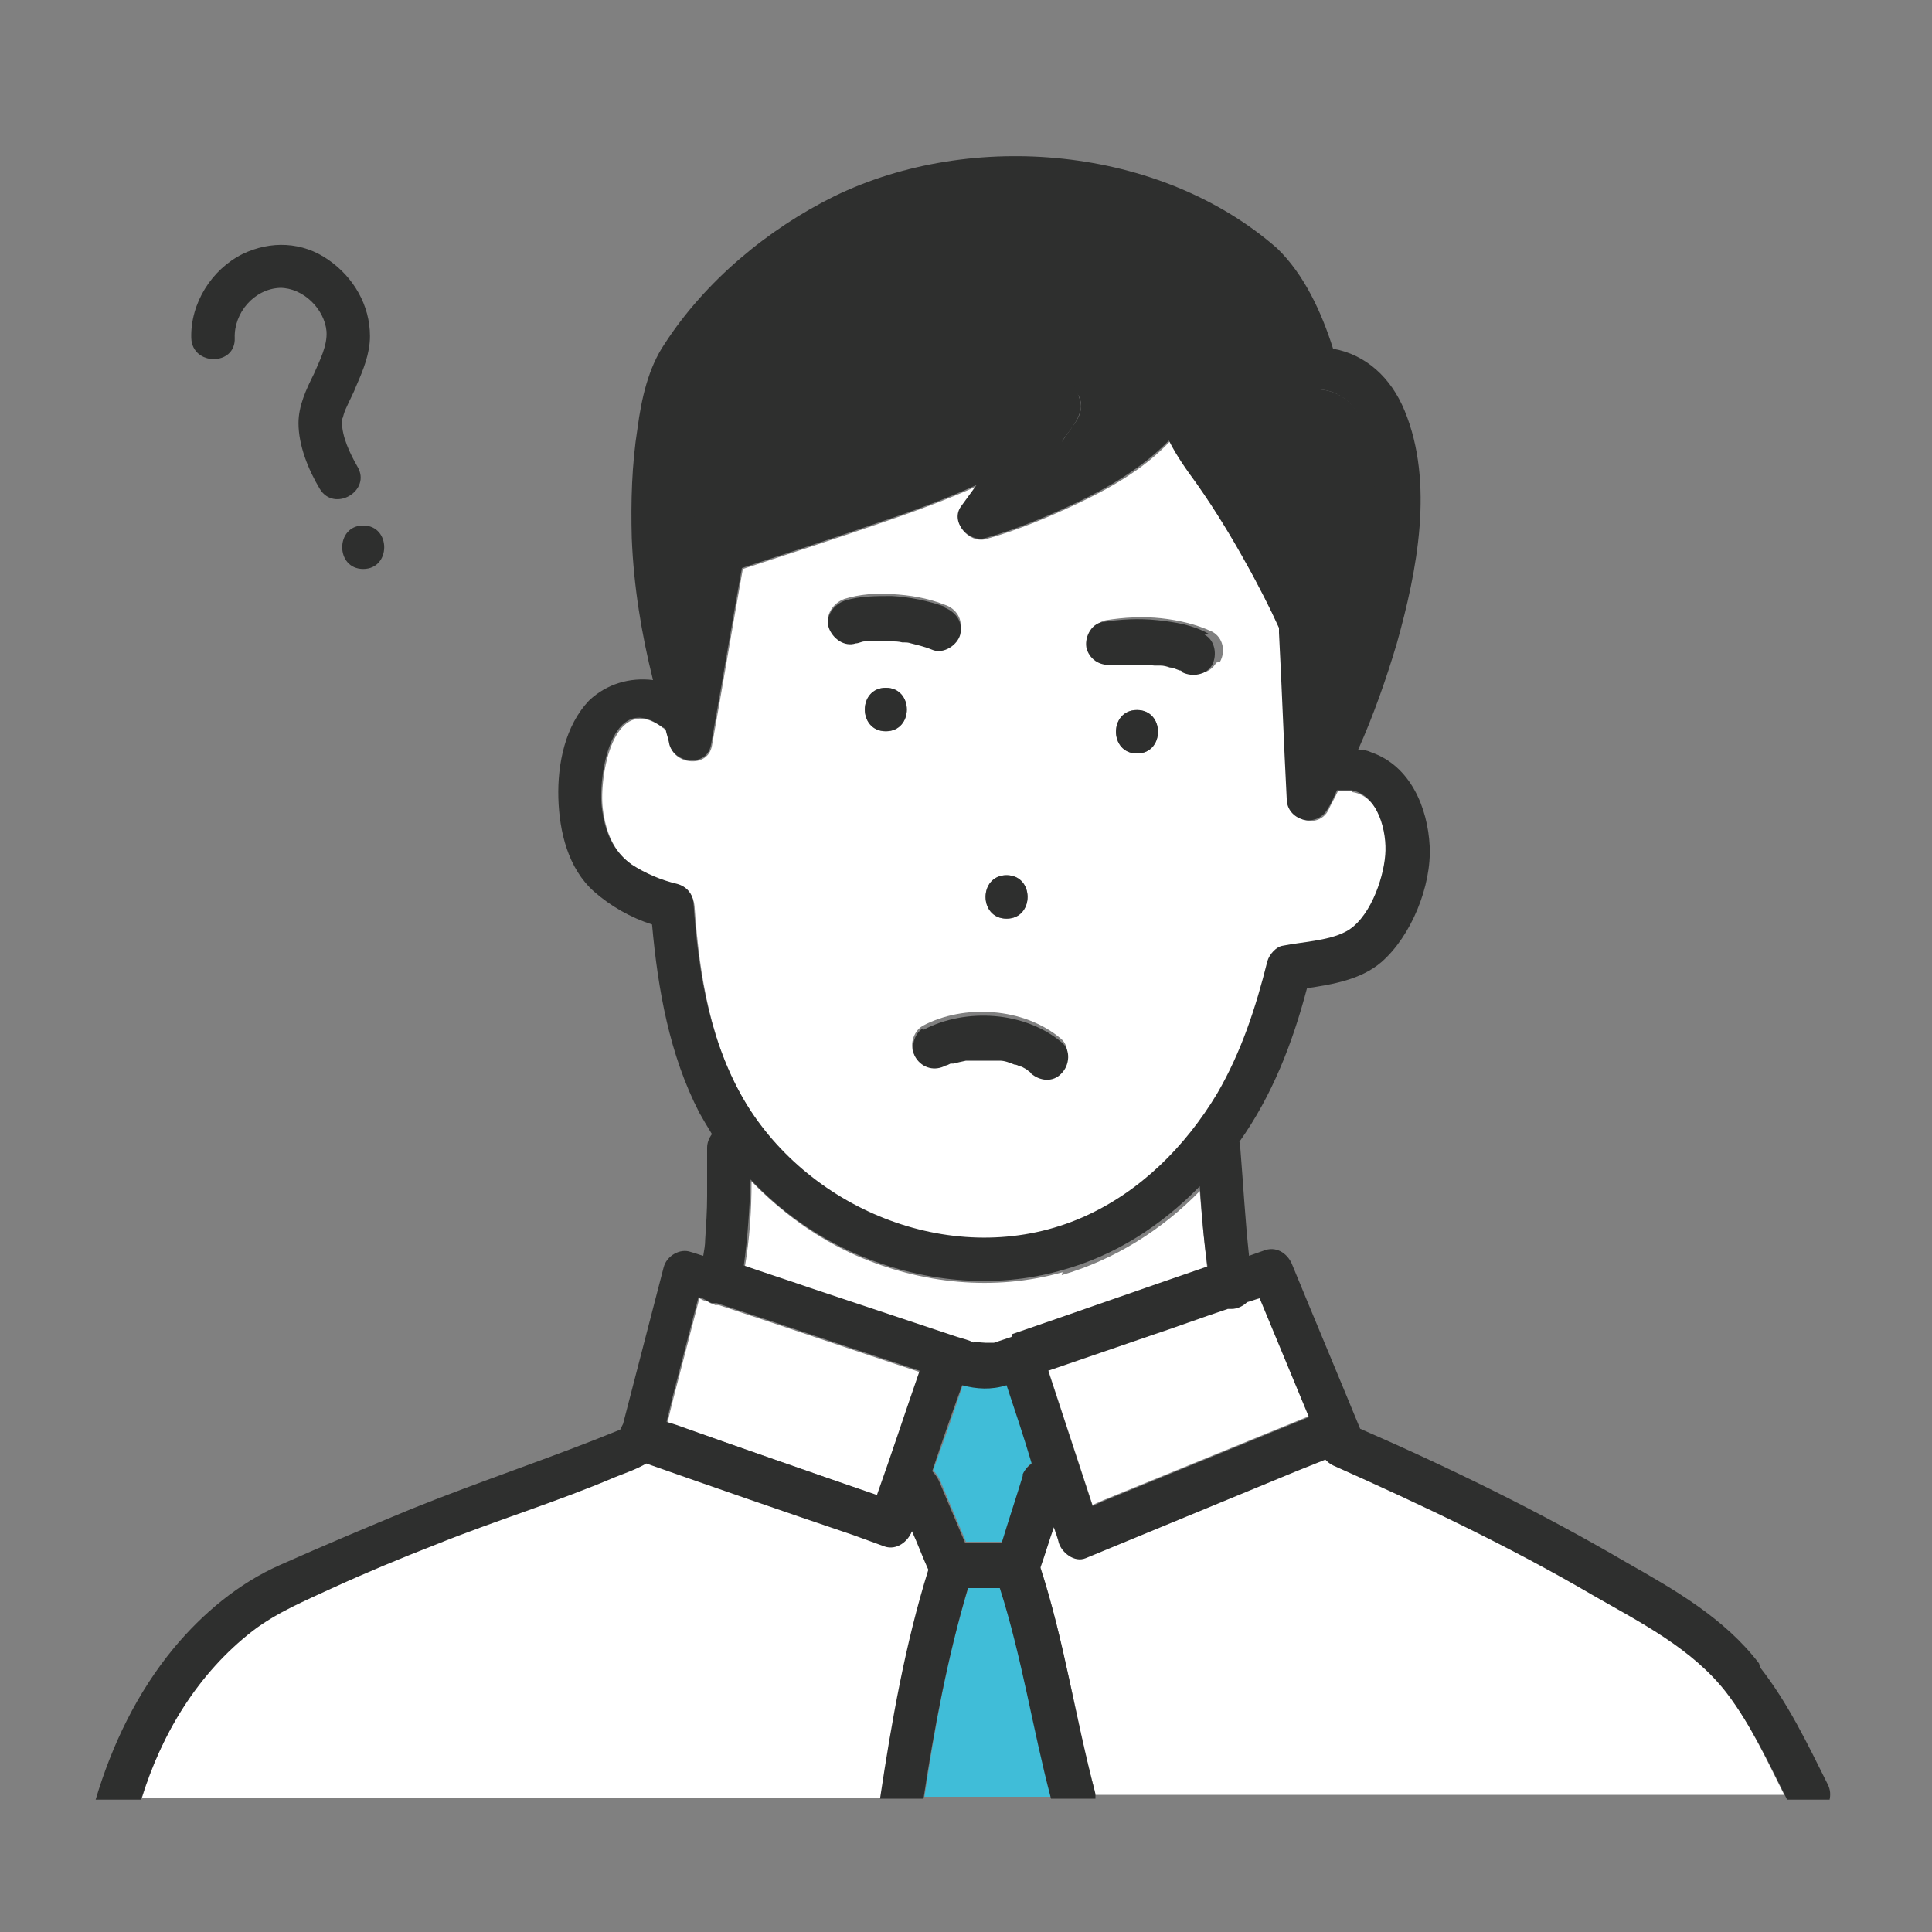
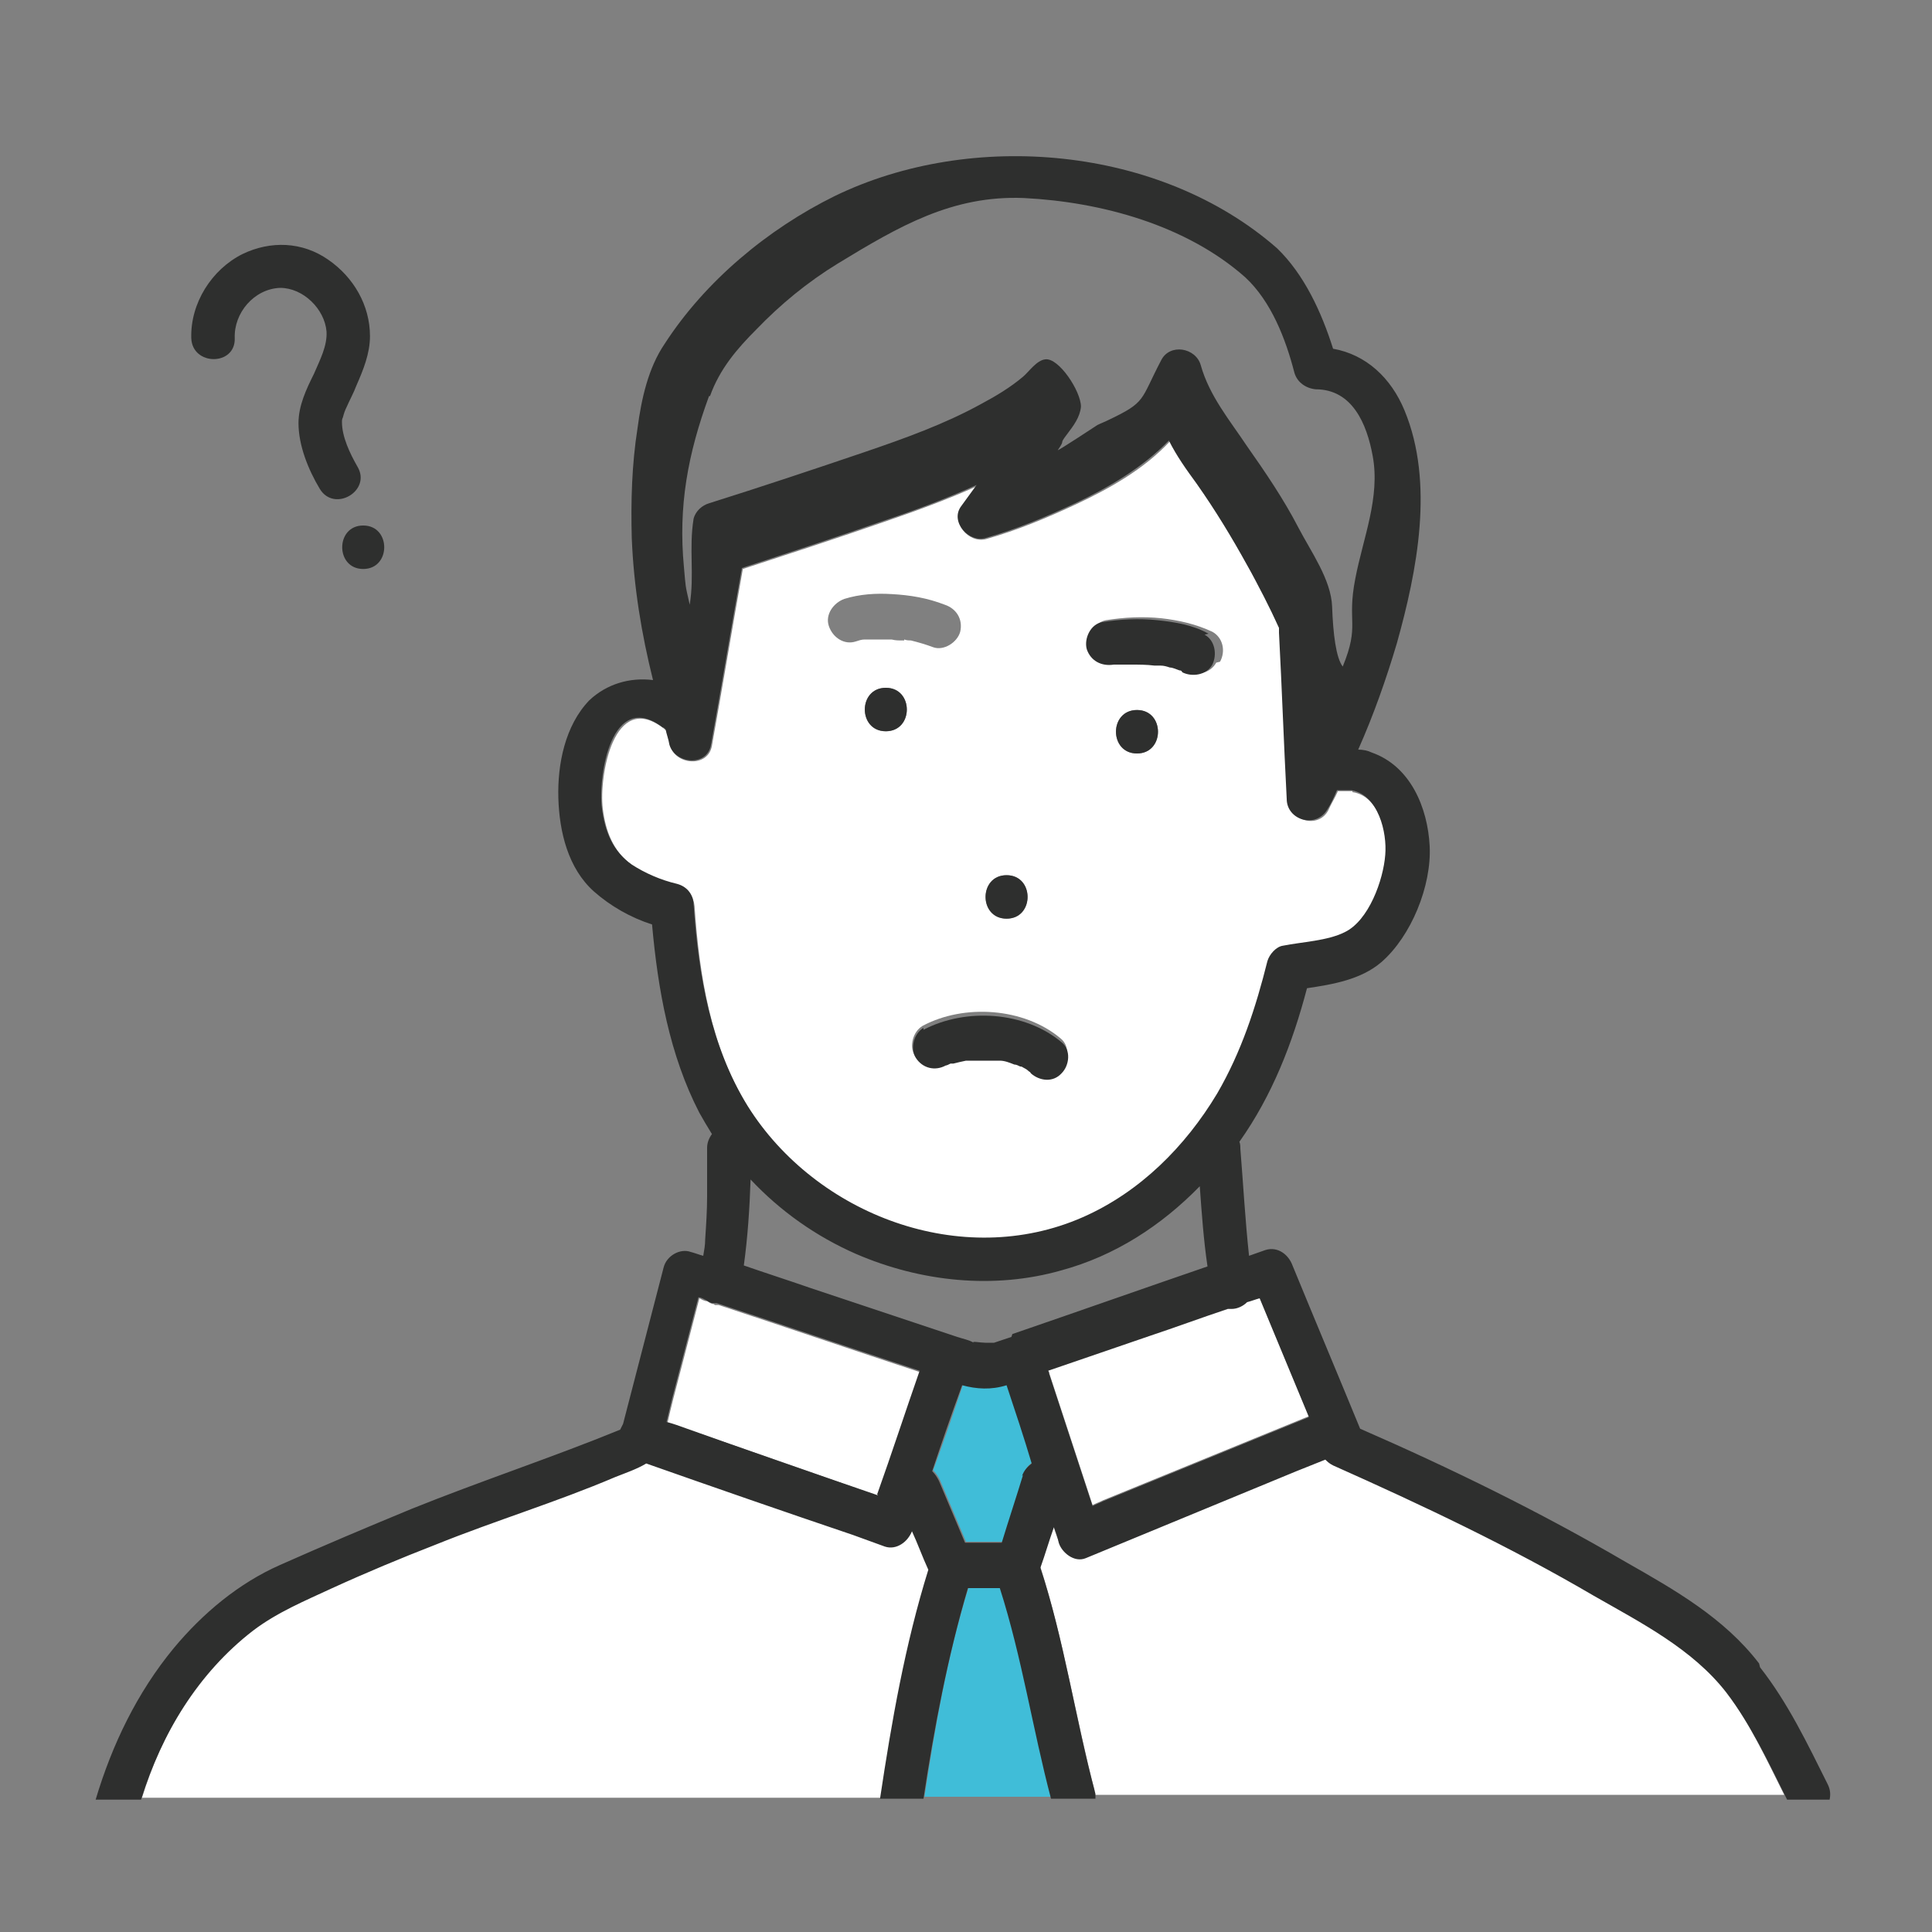
<svg xmlns="http://www.w3.org/2000/svg" version="1.1" viewBox="0 0 200 200">
  <rect x="0" y="0" width="200" height="200" fill="#808080" stroke="none" />
  <defs>
    <style>
      .cls-1 {
        fill: #40bdd8;
      }

      .cls-2 {
        fill: #fff;
      }

      .cls-3 {
        fill: #2e2f2e;
      }
    </style>
  </defs>
  <g>
    <g id="_レイヤー_1" data-name="レイヤー_1">
      <g>
        <path class="cls-1" d="M120,68.6s0,0-.1,0c0,0,0,0,.1,0Z" />
        <path class="cls-1" d="M107.5,41.2c0,0,0,0,0,0h0Z" />
        <path class="cls-1" d="M111,44c.2-.2.3-.3,0,0h0Z" />
        <path class="cls-2" d="M129.1,134.7c-.5.4-1.1.7-1.6.7-.1,0-.3,0-.4,0-2.7.9-5.4,1.9-8.1,2.8-3.5,1.2-7,2.4-10.5,3.6,0,0,0,.2.1.3,1.5,4.6,3,9.1,4.5,13.7.4-.2.7-.3,1.1-.5,7.1-2.9,14.2-5.8,21.3-8.7-1.7-4.1-3.4-8.2-5.1-12.3-.4.1-.9.3-1.3.4Z" />
-         <path class="cls-3" d="M136.3,40.2c-1,0-1.9-.7-2.2-1.7-.9-3.5-2.4-7.4-5.1-9.9-6.2-5.4-14.9-7.8-22.9-8.2-7.5-.3-14.6,1.5-20.9,5.4-3.1,1.9-5.9,4.2-8.4,6.8-2,2.1-4.2,4.4-5.2,7.1-2.2,6-2.1,13.2-1.5,19.5.2,2.2.6,4.4,1,6.5.5-3.1,1.1-6.2,1.6-9.3.1-.8.9-1.3,1.6-1.6,5.4-1.7,10.7-3.5,16.1-5.3,4.1-1.4,8.2-2.9,12.1-5,1.5-.8,3-1.7,4.3-2.8.6-.5,1.4-1.7,2.3-1.8,1.4-.2,2.9.6,2.8,2.2,0,1.1-.8,1.9-1.4,2.8-.9,1.3-1.8,2.6-2.8,3.8,0,0,0,.1-.1.2.4-.2.7-.3,1.1-.5,4.1-1.9,8.7-4.4,10.9-8.5.9-1.8,3.6-1.3,4.1.5.9,3.2,2.9,5.7,4.8,8.4,1.8,2.7,3.5,5.6,5,8.5,1.3,2.4,3.4,5.3,3.5,8.2.1,2.8.3,5.5.4,8.3,1.8-4.4,3.2-9,4.1-13.6.8-4.2,1.5-8.8.7-13-.6-3.3-2.1-6.8-5.9-6.9Z" />
        <path class="cls-2" d="M73.9,135c-.3,0-.5-.2-.7-.3-.3,0-.6-.2-.8-.3-.9,3.5-1.8,6.9-2.7,10.4-.2.8-.4,1.6-.6,2.5.3.1.6.2,1,.3,7,2.4,13.9,4.8,20.9,7.3,1.5-4.3,2.9-8.6,4.4-12.8-7-2.3-14-4.7-21-7-.1,0-.3,0-.4,0Z" />
-         <path class="cls-2" d="M110,131.7c-7.1,2-14.6,1.2-21.3-1.7-4.1-1.8-7.8-4.5-10.9-7.7,0,3-.2,6-.7,8.9,2.3.8,4.5,1.5,6.8,2.3,5.1,1.7,10.2,3.4,15.3,5.1.5.2,1.2.3,1.7.6-.3-.1.8,0,1.2,0s1.1-.1.9,0c0,0,0,0,0,0,.6-.3,1.2-.4,1.8-.6,6.7-2.3,13.5-4.7,20.2-7-.3-2.8-.6-5.6-.8-8.3-3.9,4-8.8,7.1-14.3,8.7Z" />
        <path class="cls-2" d="M140,81.9c-.5,0-1,0-1.5,0-.3.7-.7,1.3-1,2-1.1,2-4.1,1-4.2-1.1-.3-5.7-.5-11.5-.8-17.2,0,0,0-.2,0-.3,0,0,0-.1,0-.2-1-2.2-2.2-4.3-3.3-6.5-1.6-2.9-3.3-5.7-5.2-8.4-1-1.5-2-3-2.9-4.5-2.7,2.9-6.3,4.9-9.7,6.5-3,1.4-6.1,2.7-9.3,3.6-1.8.5-3.7-1.7-2.5-3.3.5-.7,1.1-1.5,1.6-2.2-3.1,1.4-6.4,2.6-9.6,3.7-4.9,1.7-9.8,3.3-14.7,4.9-1.1,6.1-2.1,12.2-3.2,18.3-.4,2.3-3.8,2-4.3,0-.1-.5-.3-1-.4-1.6-.1,0-.2-.1-.3-.2-5.2-4-6.7,5-6.3,8.3.3,2.4,1.1,4.5,3.1,5.9,1.4,1,3.1,1.7,4.7,2,1,.2,1.6,1.2,1.7,2.2.5,7.3,1.7,14.7,5.6,20.9,7.1,11.4,22.2,17,34.7,11.5,5.9-2.6,10.7-7.3,13.9-12.8,2.6-4.3,4-8.9,5.2-13.7.2-.7.8-1.4,1.6-1.6,2-.4,4.6-.5,6.4-1.4,2.5-1.2,4-5.4,4.2-8,.2-2.4-.7-6.3-3.5-6.7ZM104.2,90.6c2.9,0,2.9,4.5,0,4.5s-2.9-4.5,0-4.5ZM91.7,75.7c-2.9,0-2.9-4.5,0-4.5s2.9,4.5,0,4.5ZM93.6,66.3c0,0-.1,0-.2,0-.4,0-.7,0-1.1-.1-.8,0-1.6,0-2.3,0,0,0-.2,0-.3,0,0,0-.2,0-.2,0-.3,0-.6.1-.9.2-1.2.4-2.4-.4-2.8-1.6-.4-1.2.5-2.4,1.6-2.8,1.6-.5,3.3-.6,4.9-.5,1.9.1,3.7.4,5.5,1.1,1.2.4,1.9,1.5,1.6,2.8-.3,1.1-1.7,2-2.8,1.6-.8-.3-1.5-.5-2.3-.7-.2,0-.4,0-.7-.1ZM109.8,110.9c-.9,1-2.3.8-3.2,0,0,0,0,0,0,0,0,0-.1-.1-.2-.2-.2-.1-.4-.3-.6-.4,0,0-.2,0-.3-.1,0,0,0,0,0,0-.2,0-.4-.1-.6-.2-.5-.2-1-.3-1.5-.4,0,0-.2,0-.3,0,0,0,0,0,0,0-.2,0-.4,0-.7,0-.5,0-1,0-1.5,0-.2,0-.5,0-.7,0-.1,0-.2,0-.3,0-.4,0-.9.2-1.3.3,0,0-.2,0-.3,0-.2,0-.3.2-.5.2-1.1.6-2.4.2-3.1-.8-.6-1-.2-2.5.8-3.1,4.3-2.3,10.5-1.9,14.3,1.3,1,.8.8,2.4,0,3.2ZM117.7,78c-2.9,0-2.9-4.5,0-4.5s2.9,4.5,0,4.5ZM125.9,68.6c-.6,1.1-2,1.4-3.1.8-.1,0-.2-.1-.3-.2,0,0,0,0,0,0-.3-.1-.7-.2-1-.3-.3,0-.7-.2-1-.2-.2,0-.3,0-.5,0,0,0,0,0-.1,0-.8,0-1.6-.1-2.4-.1-.4,0-.8,0-1.2,0,0,0-.2,0-.2,0-.1,0-.3,0-.4,0-1.2.2-2.4-.3-2.8-1.6-.4-1.1.4-2.6,1.6-2.8,1.9-.3,3.8-.4,5.7-.2,1.8.2,3.6.6,5.3,1.4,1.1.6,1.4,2,.8,3.1Z" />
        <path class="cls-1" d="M98.3,110.1c0,0,0,0,0,0h0Z" />
        <path class="cls-1" d="M119.8,68.6s0,0,0,0c-.2,0-.1,0,0,0Z" />
        <path class="cls-1" d="M103.1,109.6s0,0,0,0c.1,0,.2,0,0,0,0,0,0,0,0,0Z" />
        <path class="cls-1" d="M103.1,109.6s0,0,0,0c0,0,0,0,0,0,0,0,0,0,0,0Z" />
        <path class="cls-1" d="M104.3,143.3c-1.6.5-3.1.4-4.6,0-1,3-2,5.9-3.1,8.9.3.3.5.6.7,1,.9,2.1,1.8,4.3,2.7,6.4h3.8c.7-2.3,1.5-4.7,2.2-7,.2-.6.5-1,1-1.3-.9-2.7-1.8-5.4-2.6-8.1,0,0,0,0,0,0Z" />
        <path class="cls-2" d="M94.5,158.3c-.4,1.1-1.6,2-2.8,1.6-1.1-.4-2.2-.8-3.3-1.2-7.1-2.5-14.3-5-21.4-7.4-1,.6-2.3,1-3.2,1.4-6.1,2.5-12.5,4.5-18.6,7-3.6,1.5-7.2,3-10.7,4.5-2.9,1.3-5.7,2.5-8.2,4.4-5.7,4.3-9.5,10.7-11.6,17.5h76.6c1.2-8,2.6-16,5-23.7-.6-1.3-1.1-2.7-1.7-4,0,0,0,0,0,0Z" />
        <path class="cls-1" d="M100.3,164.2c-2.2,7.1-3.5,14.5-4.6,21.8h13.2c-1.9-7.2-3-14.7-5.3-21.8h-3.3Z" />
        <path class="cls-2" d="M164.9,164.8c-8.7-5.1-17.8-9.4-27-13.5-.4-.2-.6-.4-.8-.6-1,.4-2,.8-3,1.2-7.3,3-14.5,6-21.8,9-1.2.5-2.4-.5-2.8-1.6-.2-.5-.4-1.1-.5-1.6-.5,1.4-.9,2.8-1.4,4.2,2.5,7.7,3.7,15.7,5.7,23.4,0,.2,0,.3,0,.5h71.4c-1.9-3.8-3.7-7.7-6.3-11.1-3.5-4.6-8.8-7.2-13.7-10Z" />
        <path class="cls-3" d="M91.7,71.2c-2.9,0-2.9,4.5,0,4.5s2.9-4.5,0-4.5Z" />
        <path class="cls-3" d="M104.2,90.6c-2.9,0-2.9,4.5,0,4.5s2.9-4.5,0-4.5Z" />
        <path class="cls-3" d="M117.7,73.5c-2.9,0-2.9,4.5,0,4.5s2.9-4.5,0-4.5Z" />
        <path class="cls-3" d="M125.1,65.6c-1.6-.9-3.4-1.2-5.3-1.4-1.9-.2-3.8-.1-5.7.2-1.2.2-1.9,1.7-1.6,2.8.4,1.2,1.5,1.8,2.8,1.6.1,0,.3,0,.4,0,0,0,.2,0,.2,0,.4,0,.8,0,1.2,0,.8,0,1.6,0,2.4.1,0,0,0,0,.1,0,.2,0,.3,0,.5,0,.4,0,.7.1,1,.2.3,0,.7.2,1,.3,0,0,0,0,0,0,.1,0,.2,0,.3.2,1,.5,2.5.3,3.1-.8.5-1,.3-2.5-.8-3.1ZM119.8,68.6s0,0,0,0c-.1,0-.2,0,0,0ZM119.9,68.6s0,0,.1,0c0,0,0,0-.1,0Z" />
-         <path class="cls-3" d="M97.8,62.8c-1.7-.6-3.6-1-5.5-1.1-1.6,0-3.4,0-4.9.5-1.1.4-2,1.6-1.6,2.8.4,1.1,1.6,2,2.8,1.6.3,0,.6-.2.9-.2,0,0,.1,0,.2,0,.1,0,.2,0,.3,0,.8,0,1.6,0,2.3,0,.4,0,.7,0,1.1.1,0,0,.1,0,.2,0,.2,0,.4,0,.7.1.8.2,1.6.4,2.3.7,1.1.4,2.5-.5,2.8-1.6.3-1.3-.4-2.3-1.6-2.8Z" />
        <path class="cls-3" d="M182.1,172.2c-3.6-4.7-8.7-7.6-13.8-10.5-8.9-5.2-18.1-9.7-27.5-13.8,0,0,0,0,0,0-2.3-5.6-4.7-11.3-7-16.9-.4-1.1-1.5-2-2.8-1.6-.6.2-1.1.4-1.7.6-.4-3.7-.6-7.4-.9-11.1,0-.2,0-.5-.1-.7,3.4-4.8,5.5-10.2,7-15.9,2.7-.4,5.6-.9,7.7-2.7,3.1-2.7,5.2-7.9,5-12-.2-4-2-8.3-6-9.7-.4-.2-.9-.3-1.4-.3,1.6-3.6,2.9-7.3,4-11,2.1-7.5,3.9-16.6.8-24.1-1.4-3.4-4-5.8-7.4-6.4-1.2-3.8-3-7.7-5.8-10.4-12.1-10.6-31.6-12.3-45.8-5.4-6.9,3.4-13.4,8.8-17.6,15.3-1.7,2.5-2.4,5.7-2.8,8.7-.6,3.8-.7,7.6-.6,11.4.2,5,1,9.9,2.2,14.7-2.4-.3-4.8.4-6.6,2.1-2.5,2.6-3.3,6.6-3.2,10.1.1,3.5,1,7.3,3.7,9.7,1.7,1.5,3.8,2.7,6,3.4.6,6.7,1.8,13.5,4.9,19.5.4.7.8,1.4,1.3,2.2-.3.4-.5.9-.5,1.4,0,1.7,0,3.3,0,5,0,1.5-.1,3-.2,4.5,0,.6-.1,1.1-.2,1.7-.4-.1-.9-.3-1.3-.4-1.1-.4-2.5.4-2.8,1.6-1.4,5.4-2.8,10.8-4.2,16.2-.1.2-.2.4-.3.6-7.1,2.9-14.4,5.3-21.6,8.2-4.6,1.9-9.1,3.8-13.6,5.8-4.3,1.9-8,5-11,8.6-3.8,4.6-6.4,10-8.1,15.7h4.7c2.1-6.8,5.9-13.1,11.6-17.5,2.5-1.9,5.4-3.1,8.2-4.4,3.5-1.6,7.1-3.1,10.7-4.5,6.2-2.5,12.5-4.4,18.6-7,1-.4,2.2-.8,3.2-1.4,7.1,2.5,14.3,5,21.4,7.4,1.1.4,2.2.8,3.3,1.2,1.2.4,2.4-.5,2.8-1.6,0,0,0,0,0,0,.6,1.3,1.1,2.7,1.7,4-2.4,7.7-3.8,15.7-5,23.7h4.5c1.1-7.3,2.5-14.7,4.6-21.8h3.3c2.3,7.2,3.4,14.6,5.3,21.8h4.6c0-.2,0-.3,0-.5-2.1-7.8-3.2-15.8-5.7-23.4.5-1.4.9-2.8,1.4-4.2.2.5.4,1.1.5,1.6.3,1,1.6,2.1,2.8,1.6,7.3-3,14.5-6,21.8-9,1-.4,2-.8,3-1.2.2.2.4.4.8.6,9.2,4.1,18.3,8.4,27,13.5,4.9,2.8,10.2,5.5,13.7,10,2.6,3.4,4.4,7.3,6.3,11.1h4.4c.1-.5.1-1-.2-1.6-2.1-4.2-4.1-8.4-7-12.1ZM73.5,41c1-2.8,2.8-4.9,4.8-6.9,2.5-2.6,5.3-4.9,8.4-6.8,6.4-3.9,11.9-7.1,19.3-6.8,8,.4,16.8,2.8,22.9,8.2,2.7,2.5,4.2,6.4,5.1,9.9.3,1,1.2,1.6,2.2,1.7,3.8,0,5.3,3.6,5.9,6.9.8,4.3-1,8.5-1.8,12.7-.9,4.6.5,4.7-1.3,9.1-.7-.9-1-3.4-1.1-6.2-.1-2.8-2.2-5.7-3.5-8.2-1.5-2.9-3.4-5.7-5.3-8.4-1.8-2.7-3.9-5.2-4.8-8.4-.5-1.8-3.2-2.3-4.1-.5-2.2,4.2-1.5,4.3-5.5,6.2-.4.2-.7.3-1.1.5,0,0-4.1,2.7-4.1,2.6.9-1.3,0-.4,1-1.7.6-.8,1.3-1.7,1.4-2.8,0-1.6-2.3-5.1-3.7-4.9-.9.1-1.7,1.3-2.3,1.8-1.3,1.1-2.8,2-4.3,2.8-3.8,2.1-8,3.6-12.1,5-5.3,1.8-10.7,3.6-16.1,5.3-.7.2-1.4.8-1.6,1.6-.5,3.1.1,5.8-.4,8.9-.5-2.2-.4-1.7-.6-3.9-.6-6.3.4-11.7,2.6-17.7ZM111,44c.3-.3.2-.2,0,0h0ZM107.5,41.2s0,0,0,0c0,0,0,0,0,0ZM71.8,93.7c0-1-.6-1.9-1.7-2.2-1.7-.4-3.3-1.1-4.7-2-2-1.4-2.8-3.5-3.1-5.9-.4-3.3,1-12.3,6.3-8.3.1,0,.2.1.3.2.1.5.3,1,.4,1.6.6,2,3.9,2.3,4.3,0,1.1-6.1,2.1-12.2,3.2-18.3,4.9-1.6,9.8-3.2,14.7-4.9,3.3-1.1,6.5-2.3,9.6-3.7-.5.7-1.1,1.5-1.6,2.2-1.2,1.6.8,3.8,2.5,3.3,3.2-.9,6.3-2.2,9.3-3.6,3.4-1.6,7-3.7,9.7-6.5.8,1.6,1.8,3,2.9,4.5,1.9,2.7,3.6,5.5,5.2,8.4,1.2,2.1,2.3,4.3,3.3,6.5,0,0,0,.1,0,.2,0,.1,0,.3,0,.3.3,5.7.5,11.5.8,17.2,0,2.2,3,3.1,4.2,1.1.4-.6.7-1.3,1-2,.5,0,.9,0,1.5,0,2.8.5,3.7,4.4,3.5,6.7-.2,2.6-1.7,6.8-4.2,8-1.8.9-4.4,1-6.4,1.4-.7.1-1.4.9-1.6,1.6-1.2,4.8-2.7,9.4-5.2,13.7-3.3,5.5-8,10.2-13.9,12.8-12.5,5.5-27.6-.2-34.7-11.5-3.9-6.3-5.1-13.7-5.6-20.9ZM90.9,154.8c-7-2.4-13.9-4.8-20.9-7.3-.3-.1-.6-.2-1-.3.2-.8.4-1.7.6-2.5.9-3.5,1.8-6.9,2.7-10.4.3,0,.6.2.8.3.2.1.4.3.7.3.1,0,.3,0,.4,0,7,2.3,14,4.7,21,7-1.5,4.3-2.9,8.6-4.4,12.8ZM105.9,152.7c-.7,2.3-1.5,4.7-2.2,7h-3.8c-.9-2.1-1.8-4.3-2.7-6.4-.2-.4-.4-.7-.7-1,1-3,2-5.9,3.1-8.9,1.5.4,3,.5,4.6,0,0,0,0,0,0,0,.9,2.7,1.8,5.4,2.6,8.1-.4.3-.8.7-1,1.3ZM104.7,138.4c-.6.2-1.2.4-1.8.6,0,0,0,0,0,0,.2,0-.4,0-.9,0s-1.5-.2-1.2,0c-.5-.3-1.1-.4-1.7-.6-5.1-1.7-10.2-3.4-15.3-5.1-2.3-.8-4.5-1.5-6.8-2.3.4-2.9.6-5.9.7-8.9,3.1,3.3,6.8,5.9,10.9,7.7,6.7,2.9,14.3,3.7,21.3,1.7,5.5-1.5,10.3-4.6,14.3-8.7.2,2.8.4,5.6.8,8.3-6.7,2.3-13.5,4.7-20.2,7ZM114.2,155.4c-.4.2-.7.3-1.1.5-1.5-4.6-3-9.1-4.5-13.7,0-.1,0-.2-.1-.3,3.5-1.2,7-2.4,10.5-3.6,2.7-.9,5.4-1.9,8.1-2.8.1,0,.3,0,.4,0,.6,0,1.2-.3,1.6-.7.4-.1.9-.3,1.3-.4,1.7,4.1,3.4,8.2,5.1,12.3-7.1,2.9-14.2,5.8-21.3,8.7Z" />
        <path class="cls-3" d="M103.1,109.6s0,0,0,0c0,0,0,0,0,0,0,0,0,0,0,0Z" />
        <path class="cls-3" d="M95.6,106.4c-1,.6-1.4,2.1-.8,3.1.7,1.1,2,1.4,3.1.8.1,0,.3-.1.5-.2,0,0,.2,0,.3,0,.4-.1.8-.2,1.3-.3.1,0,.2,0,.3,0,.2,0,.5,0,.7,0,.5,0,1,0,1.5,0,.2,0,.4,0,.7,0,0,0,0,0,0,0,0,0,0,0,0,0,0,0,0,0,0,0,.2,0,.1,0,0,0,0,0,.2,0,.3,0,.5,0,1,.2,1.5.4.2,0,.4.1.6.2,0,0,0,0,0,0,0,0,.2,0,.3.1.2.1.4.2.6.4,0,0,.2.1.2.2,0,0,0,0,0,0,.9.8,2.3,1,3.2,0,.8-.8,1-2.4,0-3.2-3.8-3.2-9.9-3.6-14.3-1.3ZM98.2,110.1s0,0,0,0c0,0,0,0,0,0Z" />
        <path class="cls-3" d="M35.4,43.7c0-.2,0-.3.1-.5.1-.4.2-.7.4-1.1.3-.7.7-1.4,1-2.2.7-1.6,1.4-3.3,1.4-5.1,0-3.2-1.7-6.1-4.3-7.9-2.7-1.9-6-2-8.9-.6-3.2,1.6-5.4,5.1-5.3,8.7.1,2.9,4.6,2.9,4.5,0-.1-2.6,2-5.1,4.7-5.2,2.4,0,4.6,2.2,4.8,4.5.1,1.5-.7,3-1.3,4.4-.8,1.6-1.6,3.3-1.6,5.1,0,2.3,1,4.8,2.2,6.8,1.5,2.5,5.4.2,3.9-2.3-.8-1.4-1.6-3.1-1.6-4.6,0,0,0,0,0-.1,0,0,0,0,0,0Z" />
        <path class="cls-3" d="M37.6,54.4c-2.9,0-2.9,4.5,0,4.5s2.9-4.5,0-4.5Z" />
      </g>
    </g>
  </g>
</svg>